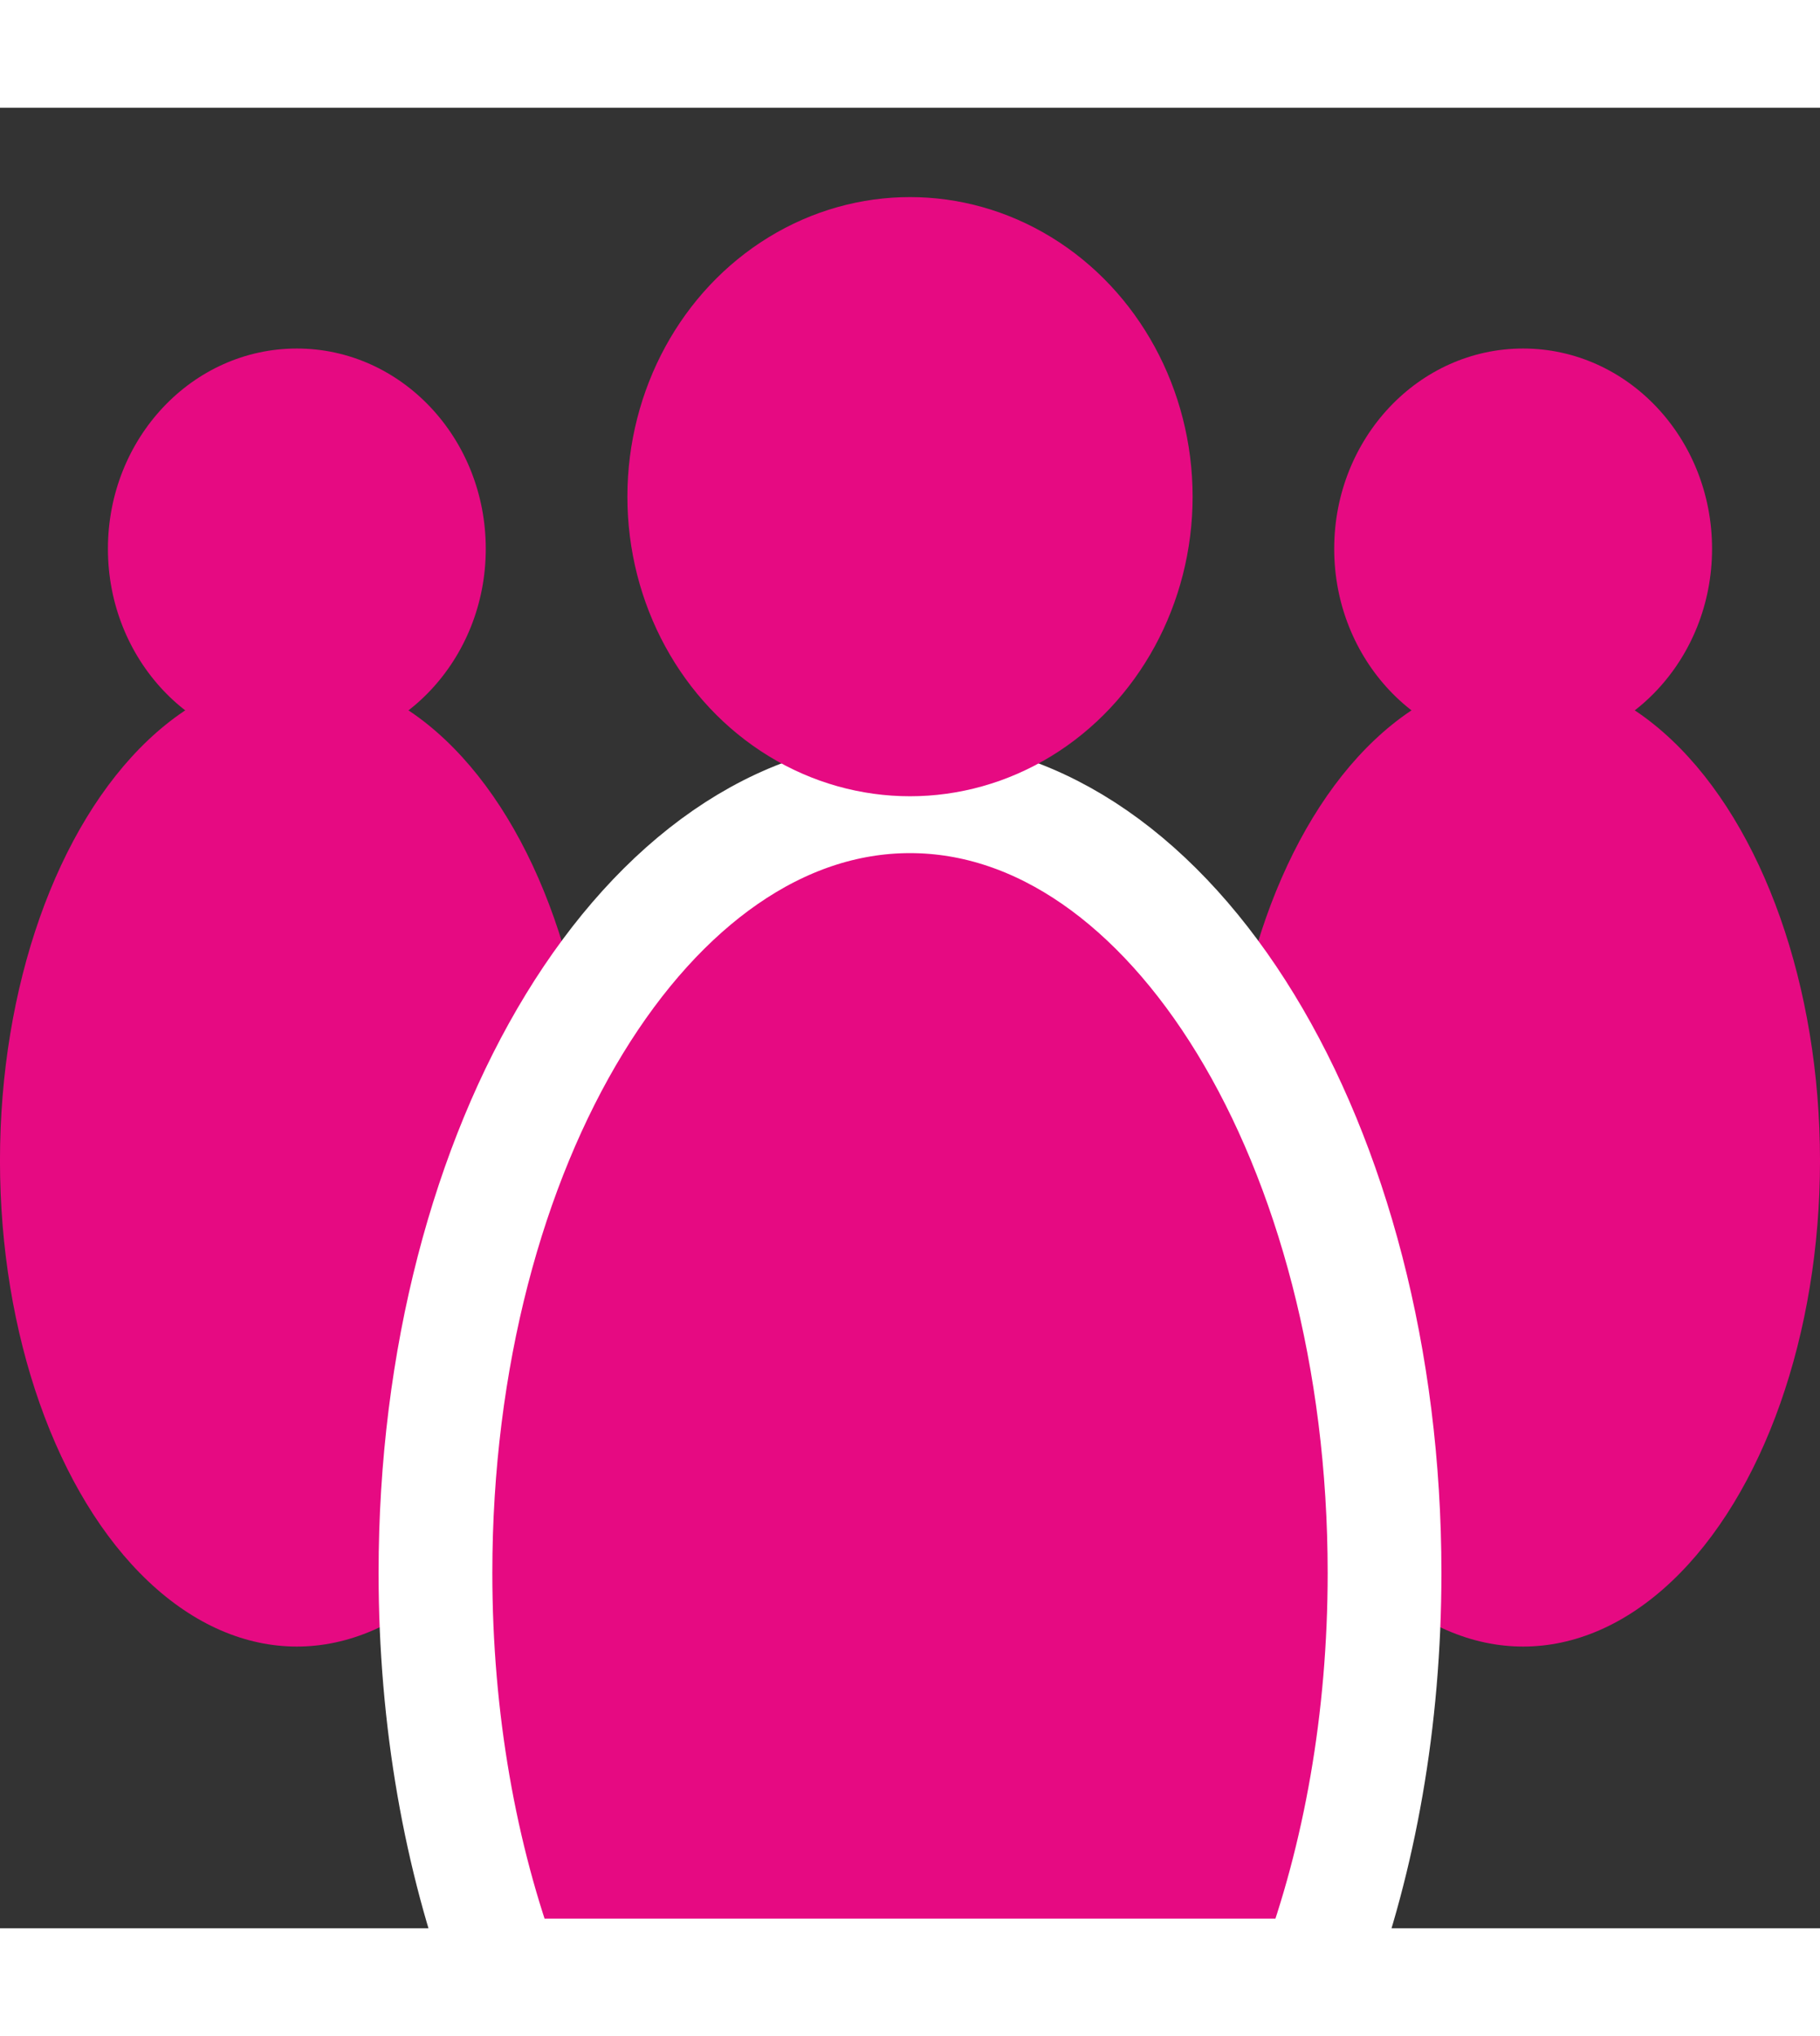
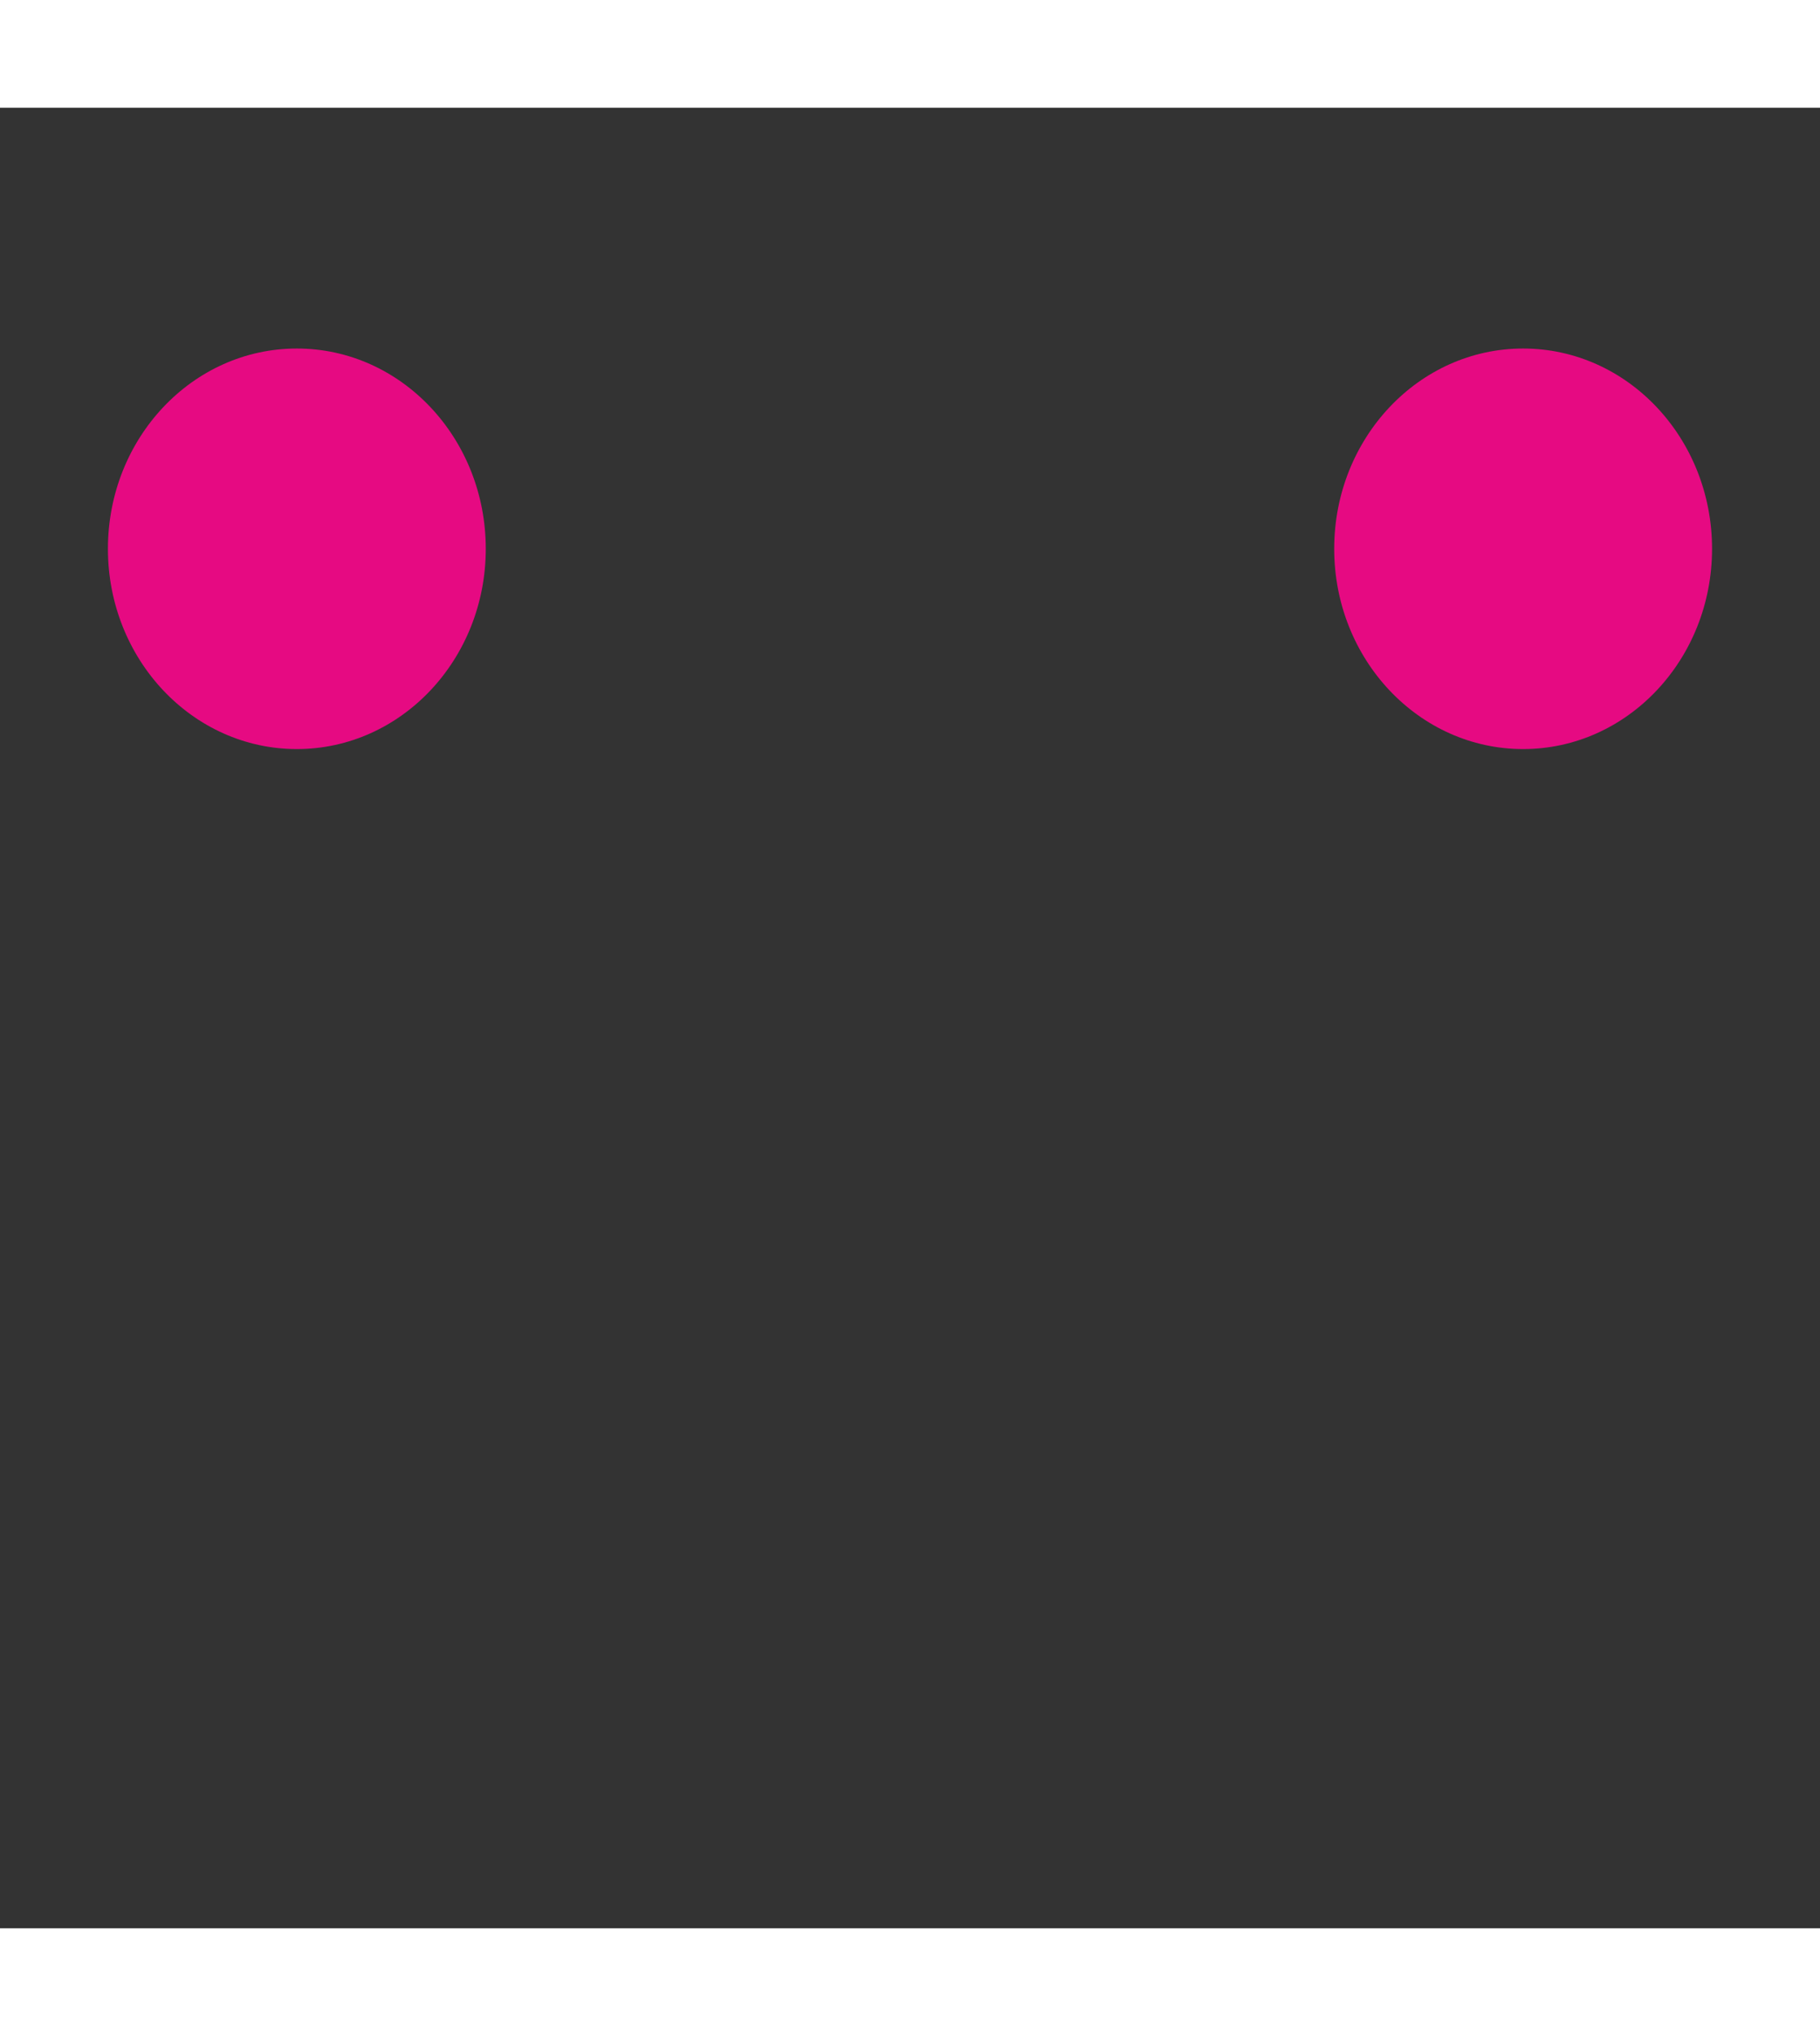
<svg xmlns="http://www.w3.org/2000/svg" xml:space="preserve" width="76px" height="85px" style="shape-rendering:geometricPrecision; text-rendering:geometricPrecision; image-rendering:optimizeQuality; fill-rule:evenodd; clip-rule:evenodd" viewBox="0 0 76 76" version="1.1">
  <rect x="0" y="0" width="76" height="76" fill="#333333" stroke="none" />
  <defs>
    <style type="text/css">
   
    .str0 {stroke:white;stroke-width:4.75}
    .fil0 {fill:#E60A82}
   
  </style>
  </defs>
  <g id="Livello_x0020_1">
    <g id="_61115896">
-       <ellipse id="_61114216" class="fil0" cx="12.396" cy="43.954" rx="12.397" ry="20.286" />
      <ellipse id="_61116184" class="fil0" cx="12.396" cy="18.411" rx="7.889" ry="8.361" />
-       <ellipse id="_61111312" class="fil0" cx="63.603" cy="43.954" rx="12.397" ry="20.286" />
      <ellipse id="_61111072" class="fil0" cx="63.603" cy="18.411" rx="7.889" ry="8.361" />
-       <path id="_60399592" class="fil0 str0" d="M38 28.741c10.942,0 19.816,14.521 19.816,32.426 0,6.151 -1.048,11.903 -2.866,16.805l-33.9 0c-1.818,-4.901 -2.866,-10.653 -2.866,-16.805 0,-17.906 8.874,-32.426 19.816,-32.426z" />
-       <ellipse id="_61113280" class="fil0" cx="38" cy="16.235" rx="11.801" ry="12.507" />
    </g>
  </g>
</svg>